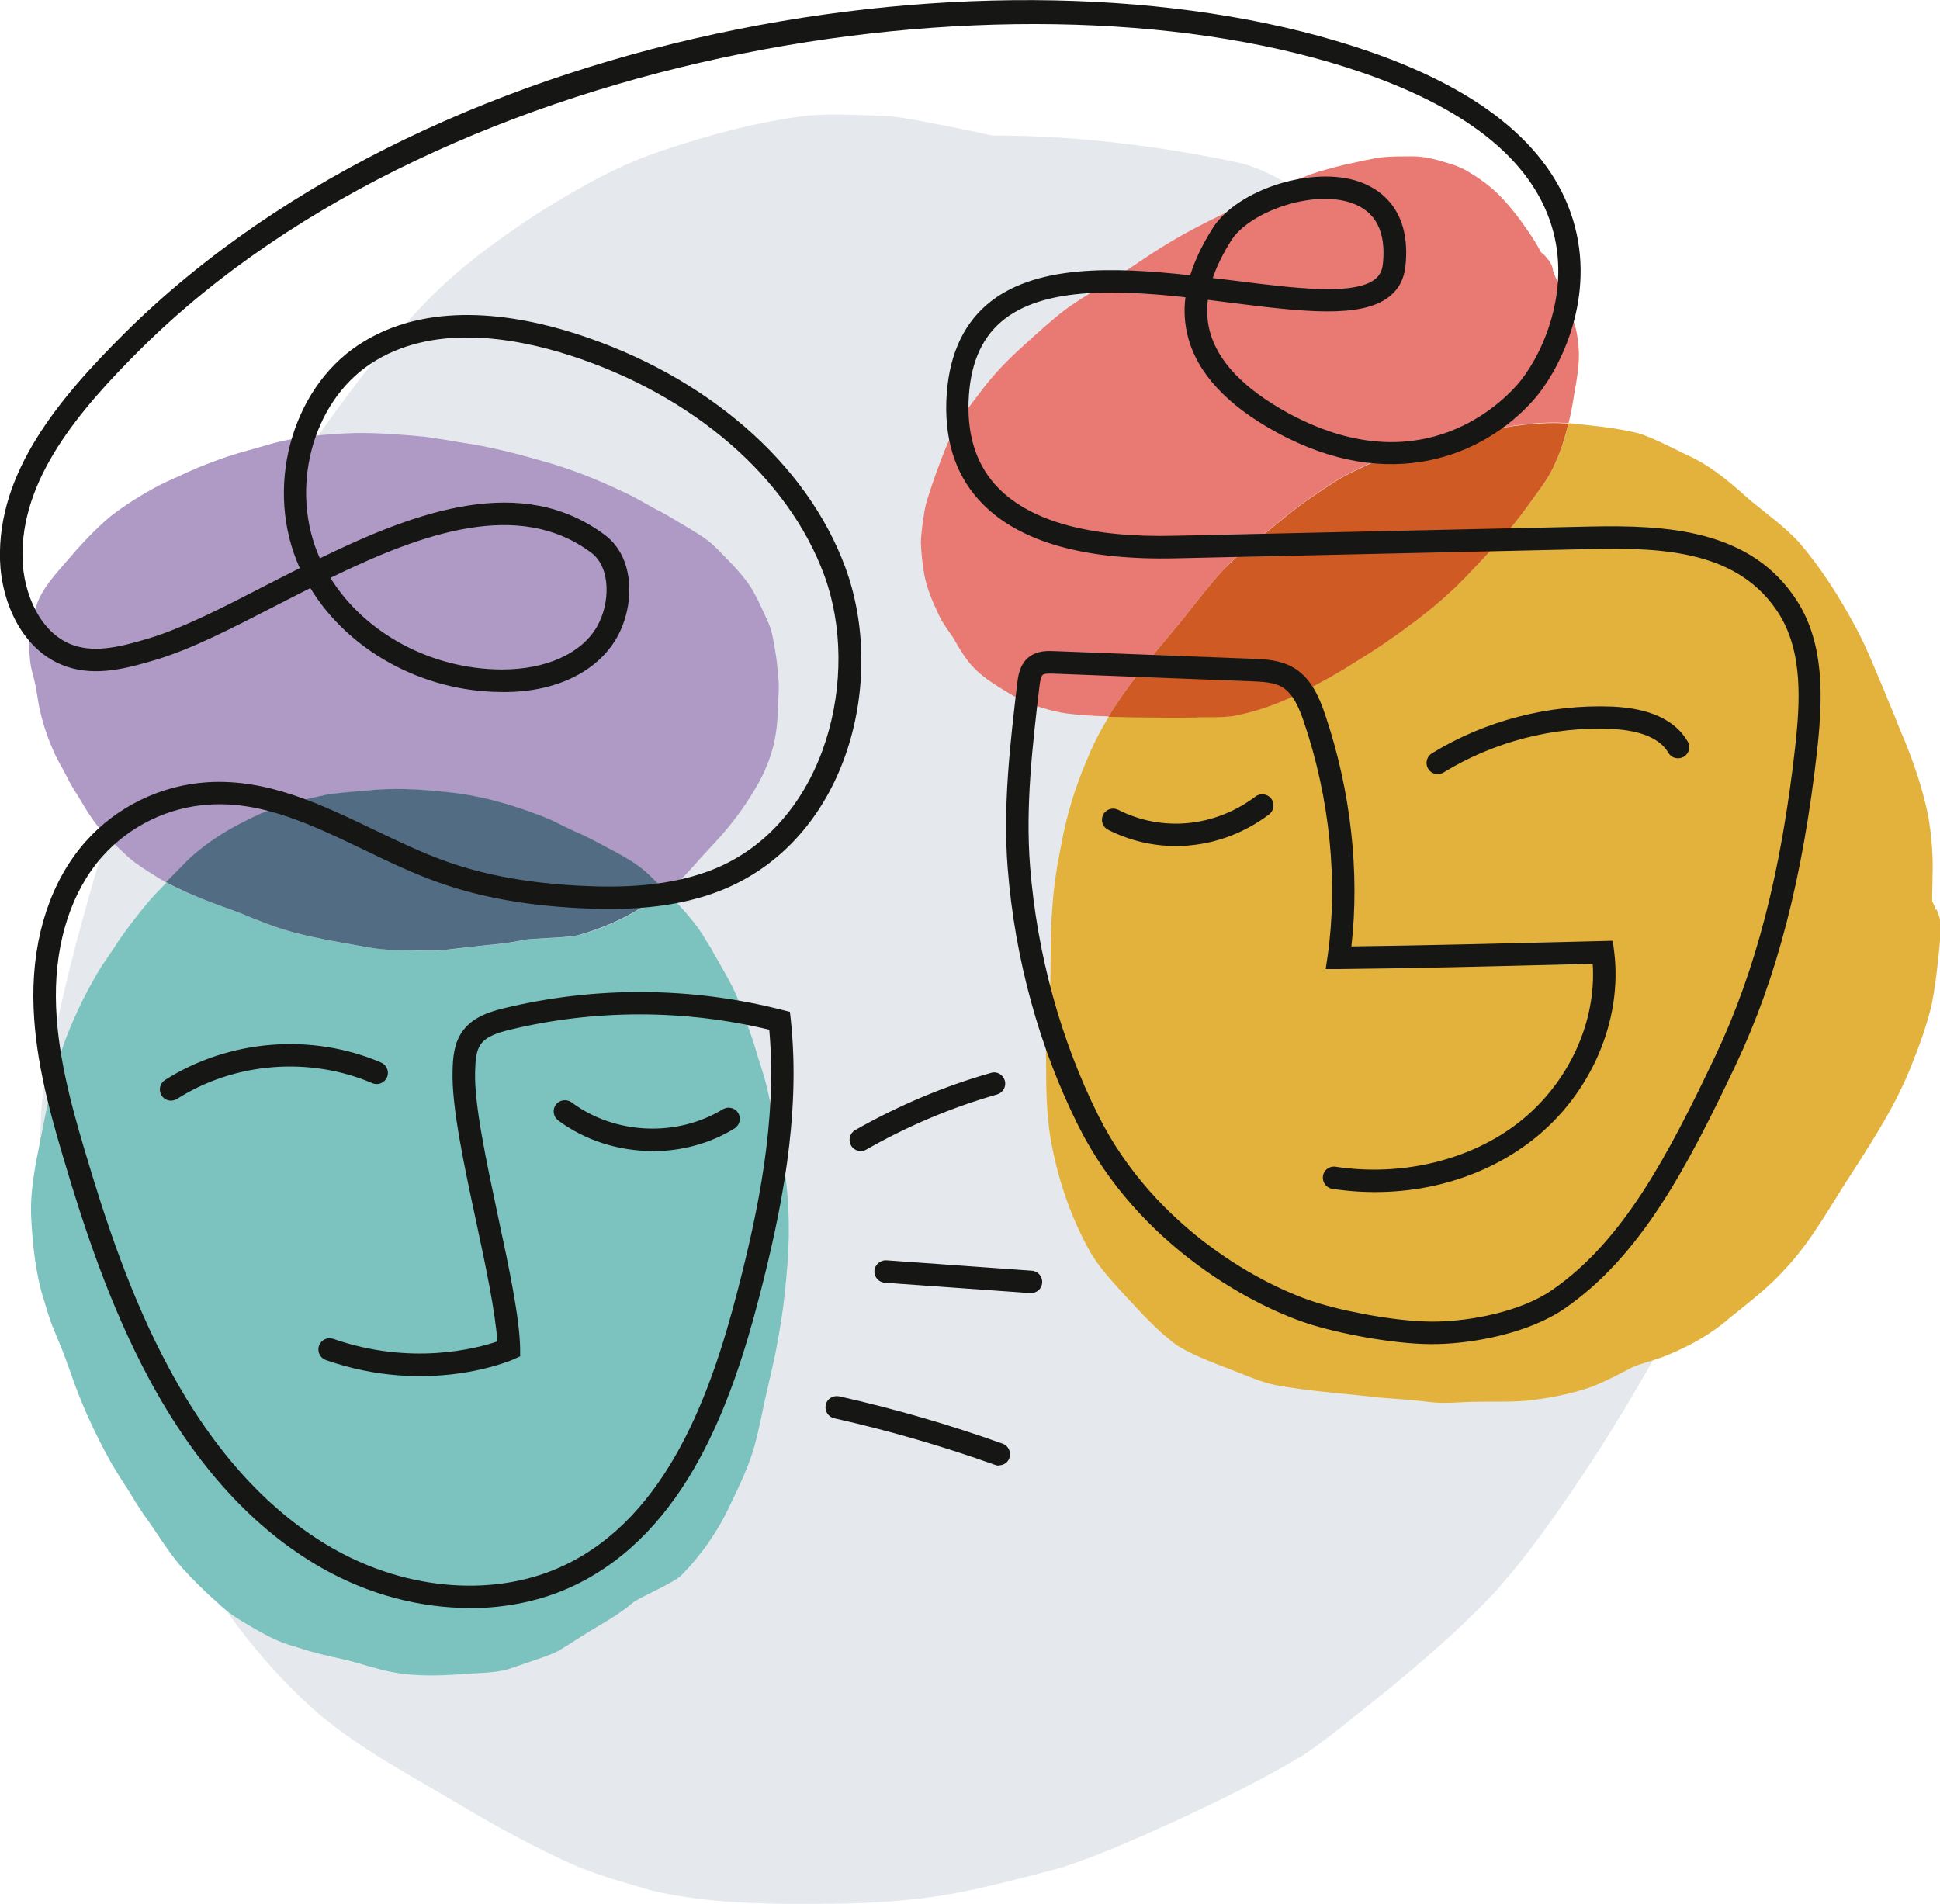
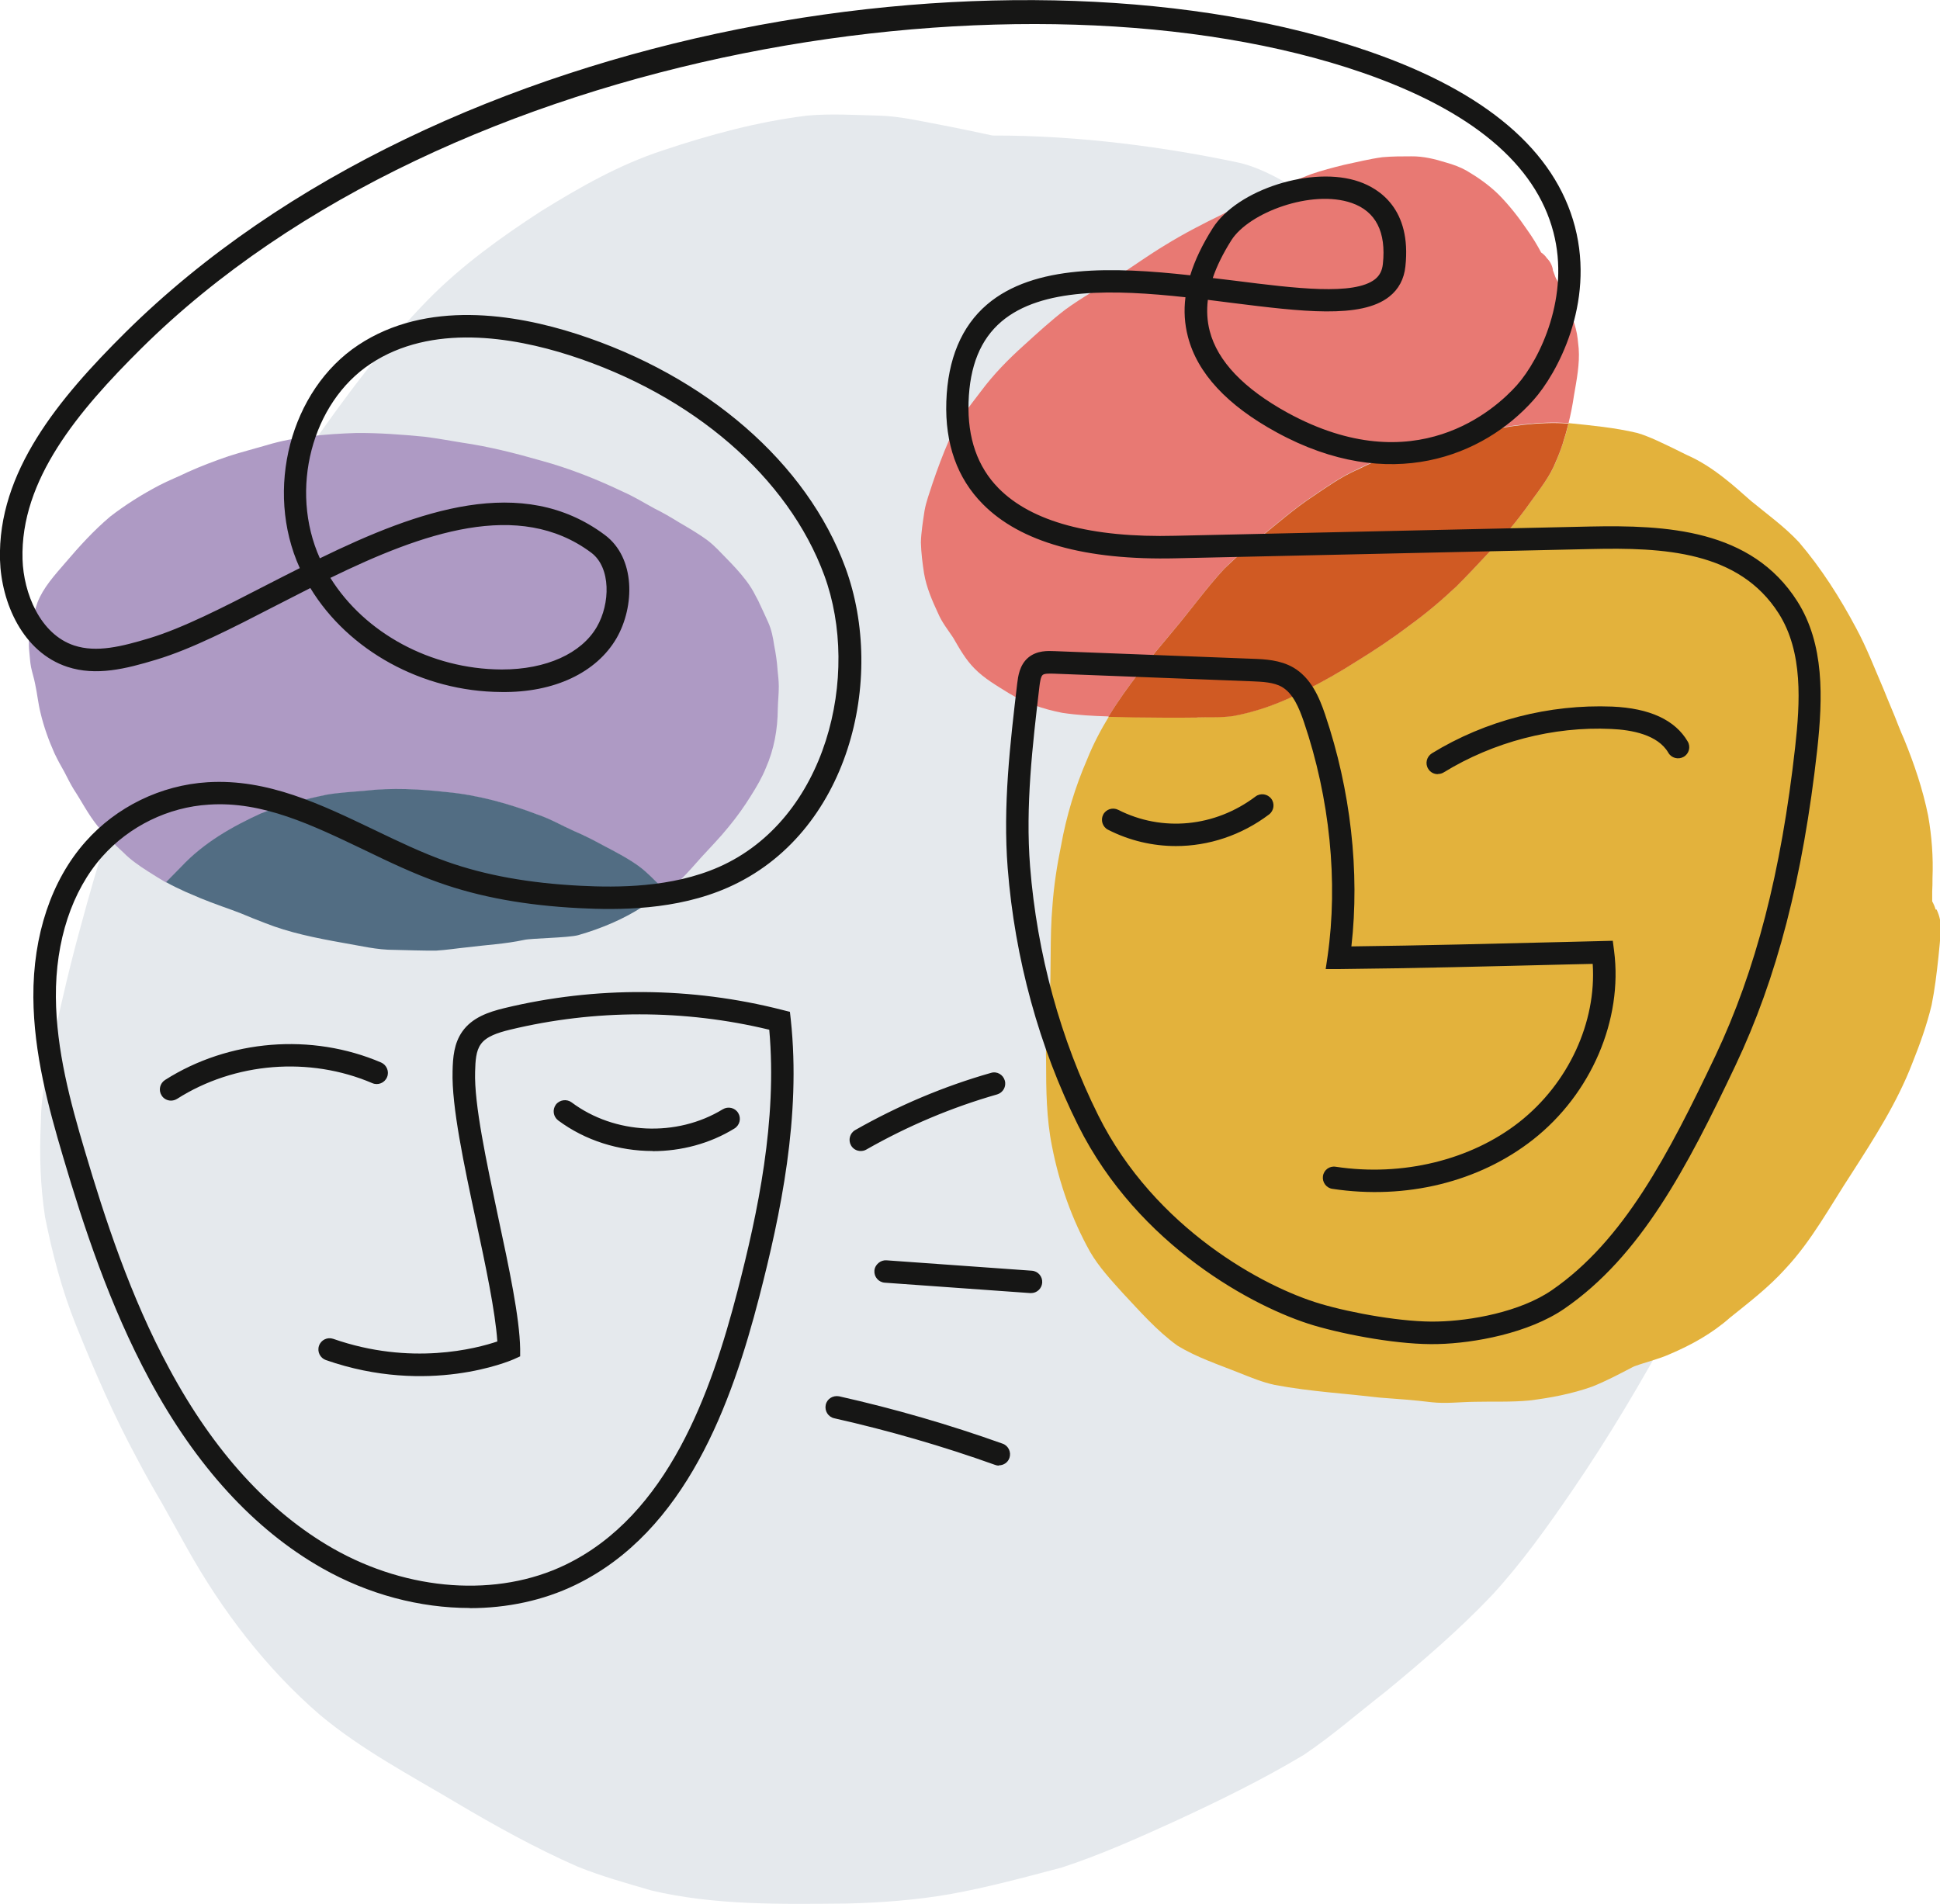
<svg xmlns="http://www.w3.org/2000/svg" id="Ebene_1" width="47.39mm" height="46.52mm" viewBox="0 0 134.34 131.86">
  <path d="M125.42,61.22c-.17-2.94-.97-5.81-1.89-8.58-1.02-2.88-2.39-5.63-3.74-8.36-1.17-2.29-2.25-4.7-3.96-6.64-1.89-2.1-3.89-4.1-6.09-5.86-1.2-.96-2.47-1.81-3.77-2.63-6.85-9.09-15.46-16.88-20.23-17.9-4.84-1.03-10.95-1.89-17-1.87-1.16-.24-2.33-.5-3.5-.72-1.45-.27-2.9-.62-4.39-.66-1.65-.04-3.31-.15-4.96,0-3.41.42-6.74,1.32-9.99,2.41-3.01.98-5.77,2.56-8.45,4.22-2.77,1.8-5.45,3.73-7.78,6.09-3.15,3.22-5.85,6.87-8.42,10.57-2.62,3.75-5.03,7.64-7.3,11.62-1.62,2.89-3.08,5.89-4.37,8.94-1.6,4-2.87,8.13-3.99,12.3-.71,2.57-1.32,5.17-1.88,7.78-.43,1.91-.87,3.83-.88,5.8-.11,2.19-.04,4.39.29,6.56.51,2.55,1.17,5.07,2.14,7.48,1.27,3.16,2.63,6.29,4.25,9.28.54,1.04,1.12,2.05,1.71,3.06.58,1.05,1.17,2.09,1.75,3.14,2.4,4.29,5.45,8.29,9.18,11.51,2.88,2.41,6.21,4.16,9.42,6.07,2.73,1.62,5.51,3.16,8.42,4.44,1.66.67,3.39,1.15,5.1,1.65,4.42,1.05,9.03.95,13.55.91,2.39-.06,4.78-.24,7.14-.65,2.62-.47,5.19-1.17,7.76-1.85,2.69-.88,5.27-2.04,7.84-3.21,3.03-1.4,6.04-2.87,8.91-4.59,1.99-1.34,3.8-2.93,5.7-4.41,2.55-2.1,5.06-4.26,7.34-6.66,2.04-2.22,3.8-4.69,5.5-7.17,2.58-3.76,4.89-7.68,7.07-11.68,1.26-2.14,2.48-4.3,3.5-6.57,1.12-2.3,2.32-4.57,3.27-6.95,1.03-3.01,1.85-6.08,2.49-9.2.45-2.52.35-5.12.29-7.67" fill="#e5e9ed" />
-   <path d="M53.64,77.74c-.2-.88-.37-1.76-.58-2.63-.17-.66-.38-1.3-.59-1.95,0-.02,0-.03-.01-.05-.26-.9-.57-1.79-.9-2.67-.3-.88-.63-1.74-1.07-2.54-.37-.66-.73-1.31-1.11-1.96.01.02.03.05.04.07-.14-.29-.33-.56-.5-.84-.32-.56-.69-1.09-1.1-1.57-.53-.66-1.12-1.26-1.71-1.85-.5.37-1.04.71-1.58,1.05-1.28.84-2.8,1.5-4.47,1.97-.7.19-3.23.21-3.75.33-1.29.28-2.67.35-4.01.52-.69.07-1.37.19-2.07.22-.95.01-1.92-.03-2.88-.05-1.22,0-2.4-.3-3.6-.49-1.85-.33-3.7-.7-5.38-1.37-.56-.22-1.12-.45-1.67-.67-.2-.08-.4-.16-.61-.23-.98-.35-1.96-.71-2.89-1.12-.2-.08-.39-.17-.59-.25l.29.12c-.49-.19-.94-.42-1.37-.66-.39.39-.76.78-1.13,1.19-.77.91-1.51,1.86-2.19,2.85-.48.78-1.03,1.48-1.49,2.27-.9,1.54-1.68,3.18-2.31,4.89-.7,2.09-1.16,4.27-1.58,6.46-.35,1.75-.73,3.51-.68,5.33.1,2,.29,4.03.9,5.95.18.58.34,1.16.56,1.73.24.61.51,1.21.75,1.83.42,1.08.77,2.2,1.21,3.27.6,1.48,1.3,2.92,2.07,4.31.38.66.78,1.3,1.2,1.93.36.59.72,1.19,1.11,1.75.88,1.21,1.65,2.53,2.62,3.65.79.88,1.62,1.7,2.49,2.46.65.64,1.39,1.12,2.15,1.56.99.58,2,1.16,3.08,1.44l-.32-.09c.22.06.44.14.66.2,1.06.36,2.13.59,3.2.83.22.05.45.11.67.17.62.18,1.24.36,1.86.52,1.87.5,3.77.46,5.66.32,1.21-.11,2.46-.03,3.61-.49.91-.32,1.84-.6,2.74-.97.65-.32,1.24-.75,1.86-1.13,1.2-.77,2.47-1.4,3.57-2.34.44-.38,2.82-1.35,3.4-1.93,1.38-1.41,2.54-3.07,3.4-4.94.64-1.33,1.28-2.66,1.68-4.12.28-1.03.47-2.08.7-3.12.31-1.39.66-2.77.9-4.17.26-1.4.45-2.83.57-4.26.11-1.18.19-2.37.17-3.56,0-2.41-.35-4.82-.93-7.16" fill="#7cc2be" />
  <path d="M18.08,56.35c1.48-.59,3.01-.98,4.56-1.3.87-.15,1.75-.19,2.63-.27,1.88-.22,3.77-.12,5.66.09,2.14.2,4.25.78,6.3,1.56.87.29,1.68.75,2.52,1.14.69.29,1.35.63,2.01.99.84.43,1.68.87,2.46,1.43.59.43,1.1.98,1.63,1.5.08.08.17.17.25.26.37-.26.72-.54,1.03-.83.52-.5.96-1.03,1.43-1.55.63-.69,1.3-1.37,1.87-2.08.59-.71,1.11-1.44,1.58-2.2.39-.62.76-1.25,1.02-1.9.58-1.31.82-2.7.83-4.09.01-.52.07-1.03.07-1.56,0-.39-.05-.79-.09-1.18,0,0,0-.02,0-.03-.04-.55-.12-1.09-.23-1.64-.08-.54-.18-1.08-.42-1.61-.2-.43-.39-.87-.6-1.3,0,.01.02.03.02.05-.07-.19-.18-.37-.28-.56-.18-.37-.41-.74-.68-1.09-.41-.54-.89-1.05-1.39-1.56-.38-.39-.75-.8-1.21-1.16-.62-.47-1.33-.88-2.03-1.29-.55-.34-1.11-.67-1.7-.96-.72-.39-1.39-.81-2.16-1.15-1.8-.86-3.69-1.62-5.71-2.17-1.78-.51-3.59-.97-5.45-1.24-.87-.14-1.73-.3-2.6-.41-1.57-.15-3.15-.27-4.71-.26-2.14.07-4.3.26-6.21.84-.89.26-1.79.49-2.66.77-.96.33-1.91.69-2.8,1.09-.65.32-1.35.59-1.98.92-1.24.65-2.39,1.38-3.41,2.17-1.17.99-2.15,2.08-3.09,3.18-.76.88-1.55,1.75-1.94,2.76-.38,1.11-.7,2.25-.57,3.43.04.35.05.7.12,1.06.08.39.21.77.28,1.15.15.68.21,1.36.38,2.03.22.93.55,1.86.96,2.78.21.44.44.87.69,1.3.21.4.4.8.64,1.19.56.85.99,1.72,1.65,2.54.54.64,1.15,1.26,1.81,1.86.47.48,1.07.9,1.7,1.3.41.26.82.52,1.25.77.35-.36.71-.71,1.06-1.08,1.57-1.66,3.53-2.76,5.52-3.68" fill="#ae9ac4" />
  <path d="M12.59,61.65c.2.08.39.17.59.25.93.42,1.91.77,2.89,1.12.21.08.41.16.61.23.55.23,1.11.46,1.67.67,1.68.67,3.53,1.04,5.38,1.37,1.2.2,2.38.5,3.6.49.96.02,1.93.06,2.88.05.7-.04,1.38-.15,2.07-.22,1.34-.17,2.72-.24,4.01-.52.52-.12,3.05-.14,3.75-.33,1.67-.48,3.19-1.14,4.48-1.98.54-.34,1.08-.68,1.58-1.05-.08-.08-.17-.17-.25-.26-.53-.52-1.04-1.07-1.63-1.5-.78-.56-1.62-.99-2.46-1.43-.66-.36-1.32-.7-2.01-.99-.84-.38-1.65-.85-2.52-1.14-2.05-.78-4.16-1.36-6.3-1.56-1.89-.21-3.79-.31-5.67-.09-.88.08-1.76.12-2.63.27-1.54.32-3.08.71-4.56,1.3-1.99.91-3.95,2.02-5.51,3.68-.35.36-.71.72-1.06,1.08.43.24.89.47,1.37.66l-.29-.11Z" fill="#526d83" />
  <path d="M134.04,62.99c-.06-.2-.14-.39-.24-.57,0-.23,0-.47,0-.7.02-.3.02-.61.02-.91.06-1.45-.05-2.89-.3-4.32-.37-1.83-.97-3.6-1.67-5.31-.13-.29-.25-.58-.37-.88-.33-.87-.71-1.72-1.05-2.58-.61-1.41-1.16-2.86-1.89-4.21-1.13-2.13-2.43-4.17-3.97-5.97-1-1.07-2.17-1.91-3.29-2.83-.03-.02-.05-.04-.07-.06-.59-.51-1.16-1.04-1.77-1.51-.82-.65-1.7-1.23-2.64-1.64-.3-.15-.61-.3-.91-.45-.82-.39-1.64-.81-2.51-1.07-1.56-.37-3.16-.52-4.74-.68h-.02c-.21.89-.49,1.77-.86,2.63-.4,1.02-1.11,1.91-1.76,2.81-.92,1.31-1.96,2.53-3.07,3.69-.68.73-1.36,1.47-2.07,2.16-1.03.98-2.12,1.89-3.26,2.72-1.17.89-2.39,1.7-3.63,2.46-1.17.75-2.37,1.43-3.6,2.04-1.6.83-3.28,1.46-4.99,1.76-.82.12-1.63.06-2.44.09-1.44.02-2.87,0-4.3-.01-.62-.02-1.23-.03-1.84-.05-.58.95-1.1,1.94-1.52,2.99-.83,1.91-1.44,3.93-1.81,6-.28,1.36-.49,2.74-.59,4.13-.2,2.24-.06,4.5-.21,6.74-.09,1.36-.29,2.7-.23,4.06,0,1.96.02,3.94.41,5.87.5,2.57,1.38,5.06,2.64,7.31.62,1.06,1.44,1.94,2.25,2.84,1.2,1.28,2.37,2.62,3.78,3.64,1.35.83,2.86,1.32,4.31,1.9.8.32,1.6.65,2.44.83,1.26.24,2.53.39,3.8.52,1.16.11,2.32.23,3.48.36,1.2.09,2.39.17,3.58.32,1,.11,2-.02,3-.03,1.25-.03,2.51.03,3.76-.09,1.48-.18,2.95-.46,4.36-.96.96-.38,1.88-.87,2.8-1.35.04-.02.09-.04.13-.06.82-.3,1.67-.49,2.47-.85,1.48-.63,2.92-1.43,4.15-2.52,1.33-1.07,2.68-2.1,3.84-3.39,1.82-1.94,3.1-4.34,4.57-6.58,1.57-2.45,3.16-4.91,4.22-7.67.52-1.3,1-2.63,1.33-4.01.22-1.09.35-2.19.47-3.3.07-.62.12-1.24.17-1.86.02-.52-.08-1.01-.3-1.46" fill="#e3b23c" />
  <path d="M84.79,39.36c.3-.3.6-.58.92-.86-.02.02-.04.03-.05.04.03-.03.06-.05.09-.08.12-.11.25-.21.38-.32.36-.3.73-.61,1.09-.91,1.23-.99,2.42-2.04,3.74-2.91.96-.65,1.91-1.32,2.96-1.79.04-.02.08-.04.12-.06.03-.01.06-.03.1-.05,1.41-.69,2.89-1.27,4.37-1.76,1.32-.4,2.69-.52,4.03-.81,2-.36,4.04-.71,6.08-.55.15-.63.28-1.26.37-1.9.19-1.09.41-2.21.33-3.28-.05-.46-.08-.92-.2-1.36-.22-.85-.58-1.63-.93-2.42,0-.02-.02-.05-.03-.07-.02-.04-.04-.08-.06-.13-.04-.1-.08-.2-.12-.3-.04-.2-.11-.38-.22-.54-.01-.04-.03-.08-.05-.11-.06-.17-.12-.33-.18-.49,0-.01,0-.03,0-.05-.06-.31-.2-.57-.41-.77-.1-.16-.24-.29-.4-.4-.28-.53-.59-1.04-.94-1.53-.61-.9-1.28-1.76-2.04-2.52-.65-.63-1.39-1.15-2.17-1.61-.44-.25-.93-.43-1.43-.57-.77-.24-1.57-.44-2.41-.43-.66,0-1.33,0-2,.06-.89.12-1.77.34-2.66.53-.77.19-1.54.39-2.29.65-1.12.42-2.22.9-3.33,1.38-.95.41-1.87.94-2.81,1.4-1.34.65-2.66,1.33-3.94,2.12-1.15.69-2.24,1.48-3.37,2.21-1.18.75-2.4,1.42-3.54,2.25-1.01.77-1.94,1.63-2.89,2.49-1.08.97-2.1,2.01-2.97,3.18-.82,1.07-1.68,2.16-2.21,3.39-.43.98-.8,1.98-1.14,2.98-.2.64-.45,1.27-.56,1.92-.11.73-.23,1.46-.25,2.18.02.73.11,1.44.22,2.15.17.99.57,1.9.98,2.78.26.61.67,1.12,1.03,1.66.44.76.87,1.53,1.49,2.15.68.69,1.53,1.18,2.35,1.69,1.11.68,2.39,1.11,3.71,1.37,1.05.16,2.13.22,3.22.25,1.31-2.16,2.94-4.11,4.54-6.02,1.18-1.4,2.25-2.9,3.49-4.24" fill="#e87973" />
  <path d="M82.91,49.68c.81-.03,1.62.03,2.45-.09,1.71-.3,3.39-.93,4.99-1.76,1.23-.61,2.43-1.29,3.6-2.04,1.24-.76,2.46-1.57,3.63-2.46,1.15-.83,2.23-1.74,3.26-2.71.71-.7,1.39-1.43,2.07-2.16,1.11-1.16,2.15-2.38,3.07-3.69.65-.9,1.36-1.79,1.76-2.81.38-.86.65-1.74.87-2.63-2.04-.16-4.07.19-6.08.55-1.34.3-2.71.42-4.03.82-1.49.49-2.96,1.06-4.37,1.76-.03.02-.07.03-.1.05-.04.02-.08.04-.12.05-1.05.47-2,1.14-2.96,1.79-1.31.86-2.51,1.92-3.74,2.91-.37.3-.73.6-1.09.91-.13.11-.25.21-.38.32-.03.03-.06.05-.1.08.02-.02.04-.03.06-.05-.31.28-.62.57-.92.86-1.24,1.34-2.31,2.84-3.49,4.24-1.6,1.91-3.23,3.86-4.54,6.02.62.01,1.23.03,1.84.04,1.43.02,2.87.03,4.3.01M97.27,37.63c-.15.13-.3.27-.46.4.15-.13.3-.27.46-.4" fill="#d05a23" />
  <path d="M99.56,53.61c-.26,0-.52-.13-.66-.37-.23-.36-.11-.84.25-1.07,3.71-2.28,8.13-3.41,12.48-3.24,2.61.11,4.37.93,5.24,2.42.22.37.09.85-.28,1.06-.37.21-.85.09-1.06-.28-.73-1.26-2.55-1.59-3.96-1.65-4.02-.19-8.16.9-11.6,3.01-.13.08-.27.11-.41.11M81.43,58.59c-1.6,0-3.21-.37-4.7-1.13-.38-.19-.53-.66-.34-1.04.19-.38.66-.53,1.04-.34,3.05,1.55,6.7,1.2,9.51-.92.34-.26.83-.19,1.09.15.26.34.19.83-.15,1.09-1.92,1.45-4.19,2.19-6.45,2.19M11.84,76.22c-.26,0-.51-.13-.65-.36-.23-.36-.12-.84.24-1.07,4.42-2.81,10.15-3.27,14.96-1.21.39.17.58.63.41,1.02-.17.4-.63.58-1.02.41-4.35-1.86-9.53-1.45-13.52,1.09-.13.08-.28.12-.42.12M45.19,79.71c-2.33,0-4.66-.72-6.54-2.12-.34-.26-.41-.74-.16-1.09.26-.34.75-.41,1.09-.16,2.98,2.23,7.28,2.43,10.47.48.37-.22.85-.11,1.07.26.22.36.11.84-.26,1.07-1.7,1.05-3.69,1.57-5.67,1.57M59.6,79.71c-.27,0-.53-.14-.67-.39-.21-.37-.08-.85.29-1.06,2.97-1.69,6.13-3.03,9.4-3.96.42-.13.84.12.96.53.12.41-.12.84-.53.96-3.15.9-6.2,2.19-9.06,3.82-.12.07-.25.1-.39.1M71.4,89.55s-.04,0-.06,0l-10.07-.72c-.43-.03-.75-.4-.72-.83.03-.43.44-.75.83-.72l10.07.72c.43.03.75.4.72.83-.03.41-.37.72-.77.72M69.17,101.5c-.09,0-.18-.02-.26-.05-3.63-1.3-7.37-2.38-11.14-3.23-.42-.09-.68-.51-.59-.93.09-.42.5-.67.93-.59,3.83.86,7.63,1.96,11.32,3.28.4.14.61.59.47.99-.11.32-.41.51-.73.51M83.98,19.25c.5.06,1,.12,1.5.18,4.26.54,8.29,1.04,9.74-.1.32-.26.49-.59.54-1.05.24-2.22-.49-3.65-2.16-4.23-2.77-.96-7.11.66-8.33,2.58-.58.92-1.01,1.79-1.29,2.62M22.88,40.02c2.38,3.82,6.95,6.31,11.82,6.34h.07c3.04,0,5.49-1.1,6.56-2.95.93-1.6.99-4.11-.39-5.14-5.01-3.74-11.69-1.36-18.07,1.75M32.52,111.36c-3.43,0-7-.93-10.22-2.76-4.7-2.67-8.72-7.06-11.95-13.06-2.77-5.14-4.58-10.68-5.98-15.42-1.03-3.47-2.03-7.18-2.06-11.05-.03-4.3,1.25-8.12,3.61-10.78,2.14-2.42,5.22-3.92,8.45-4.12,4.17-.26,7.89,1.55,11.53,3.29,1.64.79,3.33,1.6,5.02,2.2,2.67.95,5.71,1.5,9.27,1.68,2.55.13,6.32.14,9.59-1.3,7.47-3.3,9.84-13.29,7.3-20.2-2.5-6.79-9.09-12.49-17.63-15.24-3.96-1.27-9.57-2.21-13.79.59-4.08,2.7-5.64,8.73-3.51,13.47,6.81-3.32,14.01-5.89,19.73-1.62,2.14,1.59,2.08,4.96.81,7.16-1.37,2.35-4.28,3.78-7.99,3.72-5.45-.03-10.58-2.87-13.21-7.2-.8.41-1.6.82-2.39,1.22-3,1.55-5.84,3.01-8.28,3.74-2.11.64-4.16,1.15-6.15.5C1.56,45.16.09,41.72,0,38.77c-.17-6.1,4.07-11.17,8.68-15.75C30.72,1.19,71.02-4.67,94.82,3.56c8.07,2.79,12.86,6.87,14.24,12.13,1.4,5.37-1.26,10.21-2.87,12.01-3.46,3.89-9.95,6.52-17.78,2.24-3.43-1.87-5.5-4.1-6.15-6.63-.23-.88-.29-1.79-.17-2.73-4.97-.54-9.97-.68-12.75,1.69-1.44,1.23-2.19,3.06-2.27,5.58-.08,2.48.62,4.48,2.08,5.96,2.29,2.32,6.41,3.44,12.24,3.29l28.69-.64c5.29-.11,11.2.17,14.38,5.18,1.88,2.96,1.77,6.68,1.38,10.26-.99,8.87-2.79,15.83-5.67,21.9-3.35,7.06-6.55,13.19-11.84,16.83-2.49,1.71-6.27,2.39-8.74,2.45-2.59.08-6.34-.62-8.61-1.29-4.1-1.22-12.16-5.51-16.32-13.85-2.7-5.41-4.39-11.57-4.88-17.82-.34-4.32.17-8.63.66-12.8.06-.47.15-1.26.76-1.78.61-.51,1.38-.47,1.84-.45l13.72.53c.84.03,1.88.08,2.79.6,1.22.71,1.8,2.04,2.21,3.26,1.77,5.23,2.41,10.89,1.82,16.06,4.91-.06,9.97-.19,14.9-.31l3.2-.08.09.69c.62,4.78-1.58,9.91-5.61,13.08-3.74,2.94-8.8,4.18-13.9,3.41-.42-.06-.71-.46-.65-.88.06-.43.46-.72.88-.65,4.61.7,9.36-.46,12.71-3.09,3.41-2.68,5.36-6.92,5.09-10.96l-1.77.04c-5.24.13-10.62.27-15.82.32h-.9s.13-.88.13-.88c.74-5.17.16-10.94-1.64-16.24-.34-.99-.75-1.97-1.52-2.42-.57-.33-1.37-.36-2.07-.39l-13.73-.53c-.23,0-.63-.03-.77.09-.14.12-.19.55-.22.77-.48,4.09-.98,8.32-.65,12.49.48,6.05,2.11,12.01,4.72,17.24,3.92,7.86,11.51,11.91,15.38,13.05,2.18.65,5.82,1.3,8.13,1.23,2.26-.05,5.69-.65,7.9-2.17,4.97-3.42,8.06-9.37,11.32-16.22,2.8-5.91,4.56-12.71,5.53-21.4.34-3.07.56-6.57-1.14-9.25-2.75-4.32-7.95-4.58-13.04-4.46l-28.69.64c-6.3.15-10.78-1.12-13.38-3.75-1.78-1.79-2.63-4.19-2.53-7.11.1-2.94,1.05-5.2,2.81-6.71,3.26-2.79,8.74-2.62,14.08-2.03.32-1.05.84-2.13,1.56-3.27,1.71-2.69,6.93-4.34,10.15-3.21,1.37.48,3.62,1.88,3.19,5.86-.09.88-.47,1.59-1.12,2.1-1.96,1.55-6.1,1.03-10.9.43-.55-.07-1.1-.14-1.66-.21-.09.75-.05,1.47.13,2.16.54,2.09,2.36,3.99,5.39,5.66,8.84,4.83,14.39-.24,15.88-1.91,1.64-1.85,3.68-6.19,2.53-10.59-1.23-4.73-5.69-8.45-13.24-11.06C71.43-2.88,31.09,3.01,9.78,24.13c-4.36,4.33-8.38,9.09-8.22,14.6.07,2.33,1.21,5.19,3.58,5.97,1.56.51,3.29.07,5.22-.51,2.3-.7,5.08-2.12,8.02-3.64.78-.4,1.58-.81,2.38-1.21-2.46-5.41-.66-12.33,4.05-15.45,4.73-3.14,10.83-2.15,15.12-.77,8.99,2.9,15.95,8.94,18.61,16.18,2.84,7.72.25,18.46-8.13,22.16-3.57,1.58-7.59,1.57-10.3,1.43-3.72-.19-6.9-.77-9.71-1.77-1.76-.62-3.5-1.45-5.17-2.26-3.62-1.73-7.04-3.39-10.76-3.14-2.82.17-5.51,1.49-7.39,3.6-2.1,2.37-3.24,5.83-3.21,9.74.03,3.66,1,7.26,2,10.62,1.38,4.66,3.15,10.11,5.86,15.12,3.09,5.74,6.91,9.92,11.35,12.45,5.21,2.96,11.37,3.39,16.07,1.12,7.11-3.43,10.1-11.94,11.92-18.96,1.41-5.44,2.76-11.82,2.2-18.1-5.88-1.42-12.08-1.42-17.96,0-.82.2-1.64.46-2.02,1.01-.33.46-.37,1.13-.39,1.9-.07,2.25.78,6.2,1.59,10.03.77,3.59,1.49,6.98,1.53,9.16v.52s-.46.21-.46.21c-.24.1-5.89,2.53-12.99.05-.4-.14-.62-.58-.48-.99s.58-.62.99-.48c5.38,1.88,9.91.67,11.36.18-.14-2.07-.81-5.24-1.47-8.32-.84-3.92-1.7-7.96-1.63-10.39.02-.98.1-1.93.67-2.75.68-.97,1.81-1.36,2.93-1.63,6.3-1.52,12.95-1.48,19.24.13l.52.13.06.54c.72,6.69-.7,13.46-2.18,19.19-1.9,7.35-5.07,16.26-12.75,19.97-2.21,1.07-4.72,1.6-7.3,1.6" fill="#161615" />
</svg>